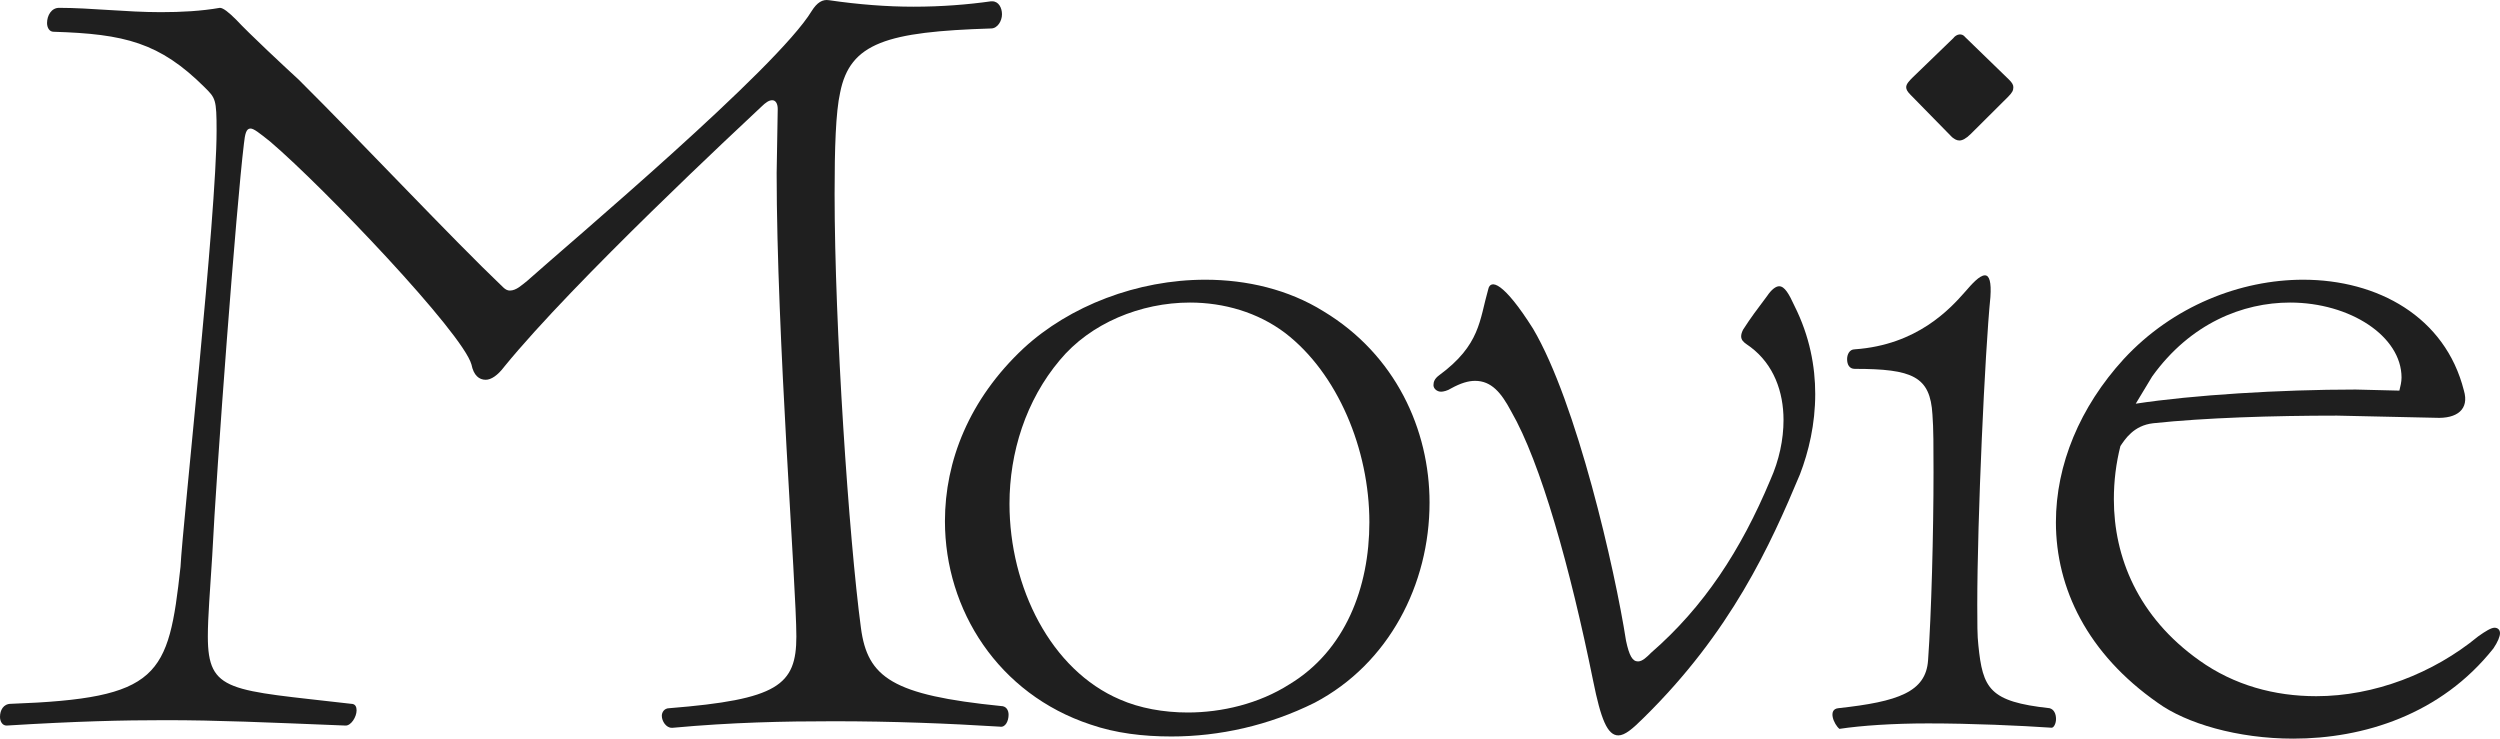
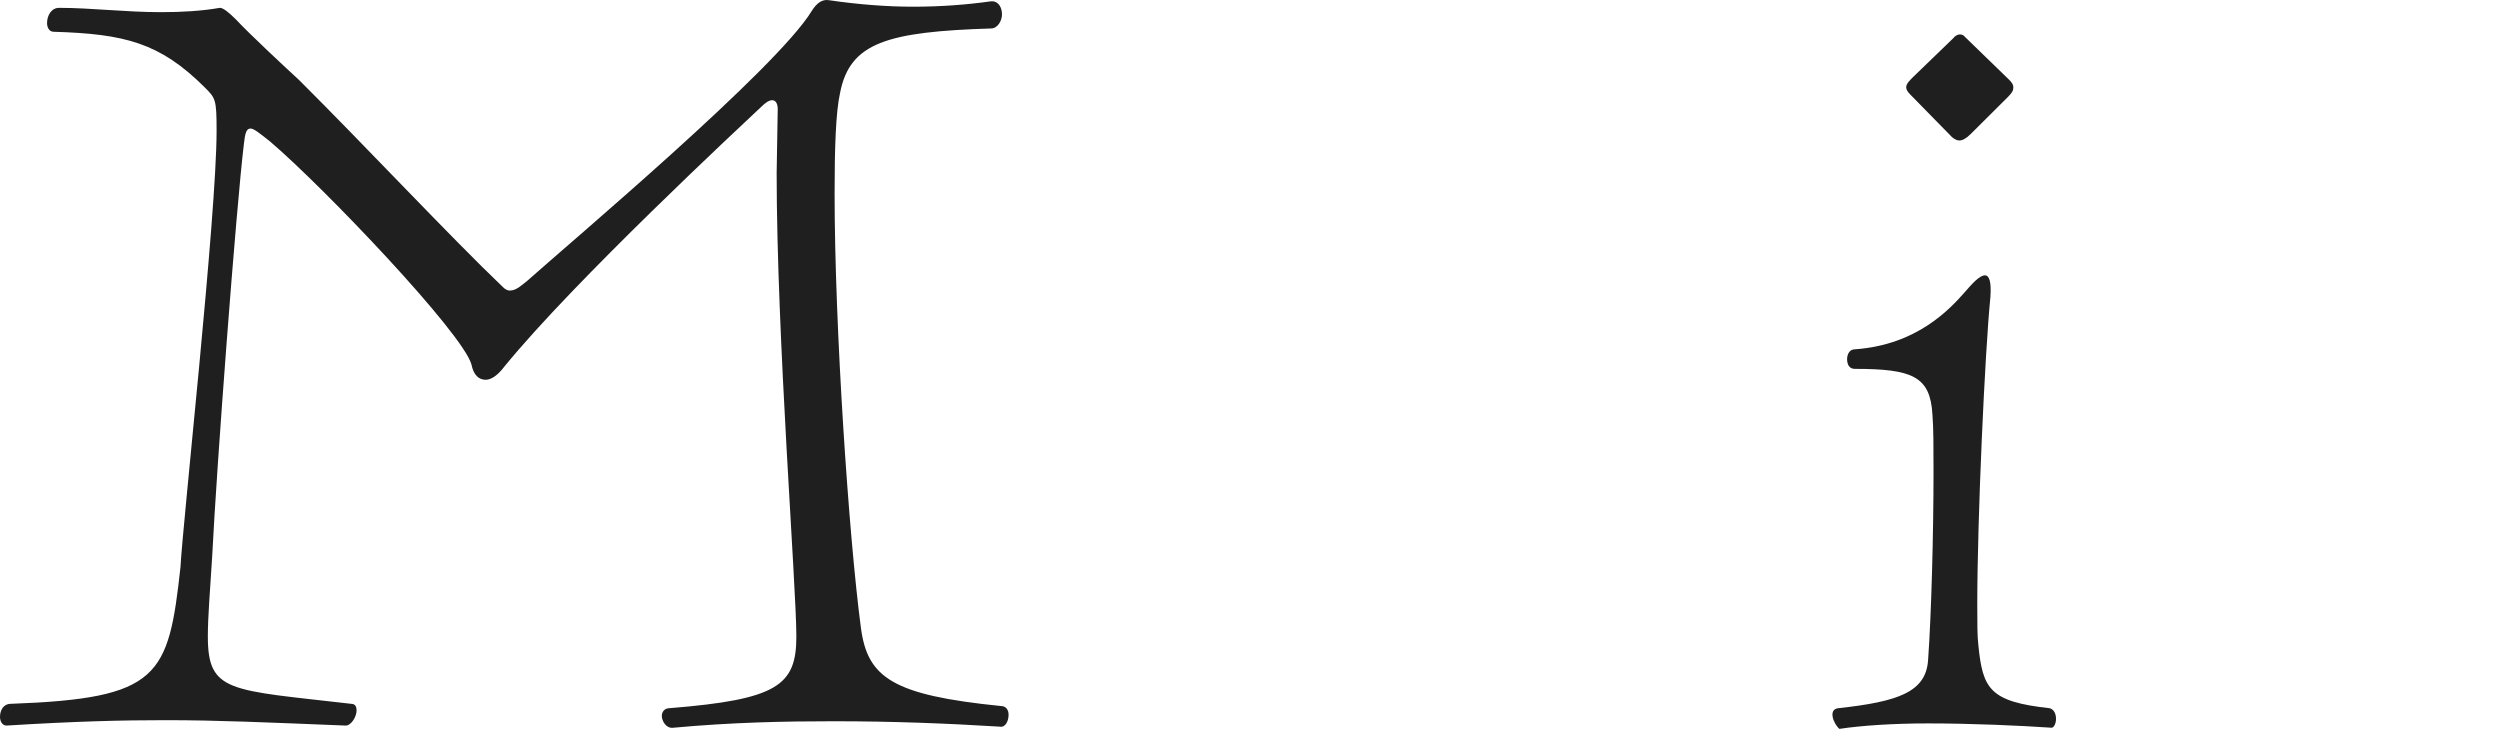
<svg xmlns="http://www.w3.org/2000/svg" width="44" height="13" viewBox="0 0 44 13" fill="none">
-   <path d="M40.361 13C39.38 13 38.475 12.732 37.974 12.368C36.742 11.507 36.184 10.358 36.184 9.191C36.184 8.177 36.607 7.162 37.377 6.32C38.244 5.382 39.437 4.923 40.535 4.923C41.844 4.923 43.037 5.573 43.365 6.875C43.461 7.2 43.249 7.373 42.864 7.353L41.131 7.315C39.995 7.315 38.802 7.353 37.897 7.449C37.55 7.487 37.397 7.736 37.319 7.851C37.242 8.157 37.204 8.464 37.204 8.789C37.204 9.803 37.627 10.856 38.706 11.622C39.322 12.062 40.034 12.253 40.766 12.253C41.786 12.253 42.826 11.851 43.615 11.201C43.75 11.105 43.846 11.048 43.904 11.048C43.962 11.048 44 11.086 44 11.143C44 11.201 43.962 11.296 43.885 11.411C42.96 12.579 41.593 13 40.361 13ZM37.589 7.105C38.59 6.952 40.13 6.856 41.459 6.856L42.229 6.875C42.248 6.798 42.267 6.722 42.267 6.645C42.267 5.918 41.362 5.325 40.304 5.325C39.476 5.325 38.552 5.688 37.878 6.626L37.589 7.105Z" fill="#1F1F1F" />
  <path d="M32.374 12.828C32.278 12.751 32.163 12.483 32.355 12.464C33.414 12.349 33.895 12.177 33.934 11.622C33.992 10.818 34.03 9.382 34.03 8.31C34.03 7.889 34.03 7.526 34.011 7.296C33.972 6.626 33.664 6.492 32.644 6.492C32.548 6.492 32.509 6.416 32.509 6.32C32.509 6.243 32.548 6.148 32.644 6.148C33.741 6.071 34.319 5.439 34.588 5.133C34.704 4.999 34.839 4.846 34.935 4.846C35.012 4.846 35.05 4.961 35.031 5.229C34.935 6.186 34.8 9.133 34.8 10.646C34.8 10.952 34.8 11.201 34.819 11.354C34.896 12.119 35.012 12.349 36.071 12.464C36.148 12.483 36.186 12.56 36.186 12.655C36.186 12.732 36.148 12.808 36.109 12.808C35.551 12.77 34.704 12.732 33.934 12.732C33.318 12.732 32.759 12.77 32.374 12.828ZM34.357 2.415L33.626 1.669C33.568 1.611 33.549 1.573 33.549 1.535C33.549 1.477 33.606 1.42 33.664 1.362L34.377 0.673C34.434 0.597 34.531 0.578 34.588 0.654L35.358 1.401C35.416 1.458 35.435 1.496 35.435 1.535C35.435 1.592 35.416 1.63 35.339 1.707L34.685 2.358C34.511 2.53 34.434 2.473 34.357 2.415Z" fill="#1F1F1F" />
-   <path d="M28.483 12.943C28.29 12.943 28.175 12.656 28.04 11.986C27.636 9.995 27.116 8.138 26.596 7.239C26.423 6.913 26.25 6.703 25.961 6.703C25.845 6.703 25.711 6.741 25.537 6.837C25.48 6.875 25.402 6.894 25.364 6.894C25.287 6.894 25.229 6.837 25.229 6.779C25.229 6.722 25.248 6.665 25.326 6.607C26.057 6.071 26.038 5.631 26.192 5.095C26.23 4.904 26.461 4.961 26.981 5.784C27.751 7.086 28.425 10.033 28.618 11.277C28.675 11.545 28.733 11.641 28.829 11.641C28.906 11.641 28.983 11.565 29.06 11.488C29.985 10.684 30.639 9.689 31.159 8.445C31.313 8.1 31.39 7.736 31.39 7.392C31.39 6.894 31.217 6.416 30.812 6.11C30.716 6.033 30.581 5.995 30.678 5.803C30.812 5.593 30.928 5.44 31.101 5.21C31.178 5.095 31.255 5.038 31.313 5.038C31.409 5.038 31.486 5.172 31.582 5.382C31.852 5.918 31.948 6.454 31.948 6.933C31.948 7.468 31.833 7.947 31.679 8.349C31.159 9.593 30.466 11.124 28.926 12.636C28.733 12.828 28.598 12.943 28.483 12.943Z" fill="#1F1F1F" />
-   <path d="M20.616 12.962C20.116 12.962 19.634 12.904 19.191 12.751C17.574 12.215 16.631 10.741 16.631 9.172C16.631 8.119 17.054 7.028 18.017 6.128C18.826 5.382 20.019 4.923 21.213 4.923C21.945 4.923 22.676 5.095 23.292 5.478C24.563 6.243 25.16 7.564 25.16 8.846C25.16 10.282 24.447 11.679 23.138 12.368C22.329 12.77 21.463 12.962 20.616 12.962ZM20.905 12.54C21.502 12.54 22.156 12.387 22.695 12.043C23.677 11.45 24.101 10.339 24.101 9.191C24.101 7.909 23.542 6.569 22.618 5.86C22.137 5.497 21.54 5.325 20.943 5.325C20.077 5.325 19.191 5.688 18.652 6.339C18.055 7.047 17.767 7.966 17.767 8.866C17.767 10.339 18.498 11.794 19.711 12.311C20.058 12.464 20.481 12.54 20.905 12.54Z" fill="#1F1F1F" />
  <path d="M11.821 12.809C11.725 12.809 11.648 12.694 11.648 12.598C11.648 12.541 11.686 12.464 11.782 12.464C13.688 12.311 14.016 12.062 14.016 11.201C14.016 10.32 13.669 5.918 13.669 3.047L13.688 1.918C13.688 1.822 13.65 1.764 13.592 1.764C13.534 1.764 13.477 1.803 13.399 1.879C13.053 2.205 10.107 4.942 8.875 6.454C8.76 6.607 8.644 6.684 8.548 6.684C8.432 6.684 8.336 6.607 8.298 6.416C8.144 5.861 5.699 3.296 4.755 2.492C4.563 2.339 4.467 2.262 4.409 2.262C4.332 2.262 4.312 2.358 4.293 2.53C4.158 3.64 3.812 8.215 3.735 9.784C3.696 10.416 3.658 10.856 3.658 11.201C3.658 12.196 4.043 12.139 6.18 12.387C6.257 12.387 6.276 12.445 6.276 12.502C6.276 12.617 6.18 12.77 6.084 12.77C4.659 12.713 3.831 12.675 2.907 12.675C2.156 12.675 1.348 12.694 0.116 12.77C0.039 12.77 0 12.694 0 12.617C0 12.502 0.058 12.387 0.193 12.387C2.811 12.292 2.965 11.909 3.177 9.976C3.215 9.21 3.812 3.793 3.812 2.3C3.812 1.745 3.793 1.726 3.6 1.535C2.811 0.75 2.195 0.597 0.943 0.559C0.866 0.559 0.828 0.482 0.828 0.406C0.828 0.272 0.905 0.138 1.04 0.138C1.598 0.138 2.214 0.214 2.83 0.214C3.196 0.214 3.542 0.195 3.87 0.138C3.927 0.138 4.024 0.214 4.158 0.348C4.37 0.578 5.025 1.19 5.256 1.401C6.392 2.53 7.951 4.195 8.856 5.057C8.895 5.095 8.933 5.114 8.972 5.114C9.087 5.114 9.183 5.018 9.28 4.942C10.03 4.272 13.669 1.209 14.285 0.195C14.381 0.042 14.478 -0.016 14.593 0.004C15.113 0.08 15.614 0.118 16.076 0.118C16.576 0.118 17.038 0.08 17.442 0.023H17.462C17.577 0.023 17.635 0.138 17.635 0.252C17.635 0.367 17.558 0.501 17.442 0.501C15.614 0.559 14.959 0.75 14.786 1.631C14.709 1.975 14.689 2.607 14.689 3.411C14.689 5.746 14.94 9.459 15.152 11.048C15.267 11.928 15.71 12.234 17.616 12.426C17.712 12.426 17.751 12.502 17.751 12.579C17.751 12.694 17.693 12.809 17.596 12.789C16.672 12.732 15.71 12.694 14.67 12.694C13.804 12.694 12.88 12.713 11.84 12.809H11.821Z" fill="#1F1F1F" />
</svg>